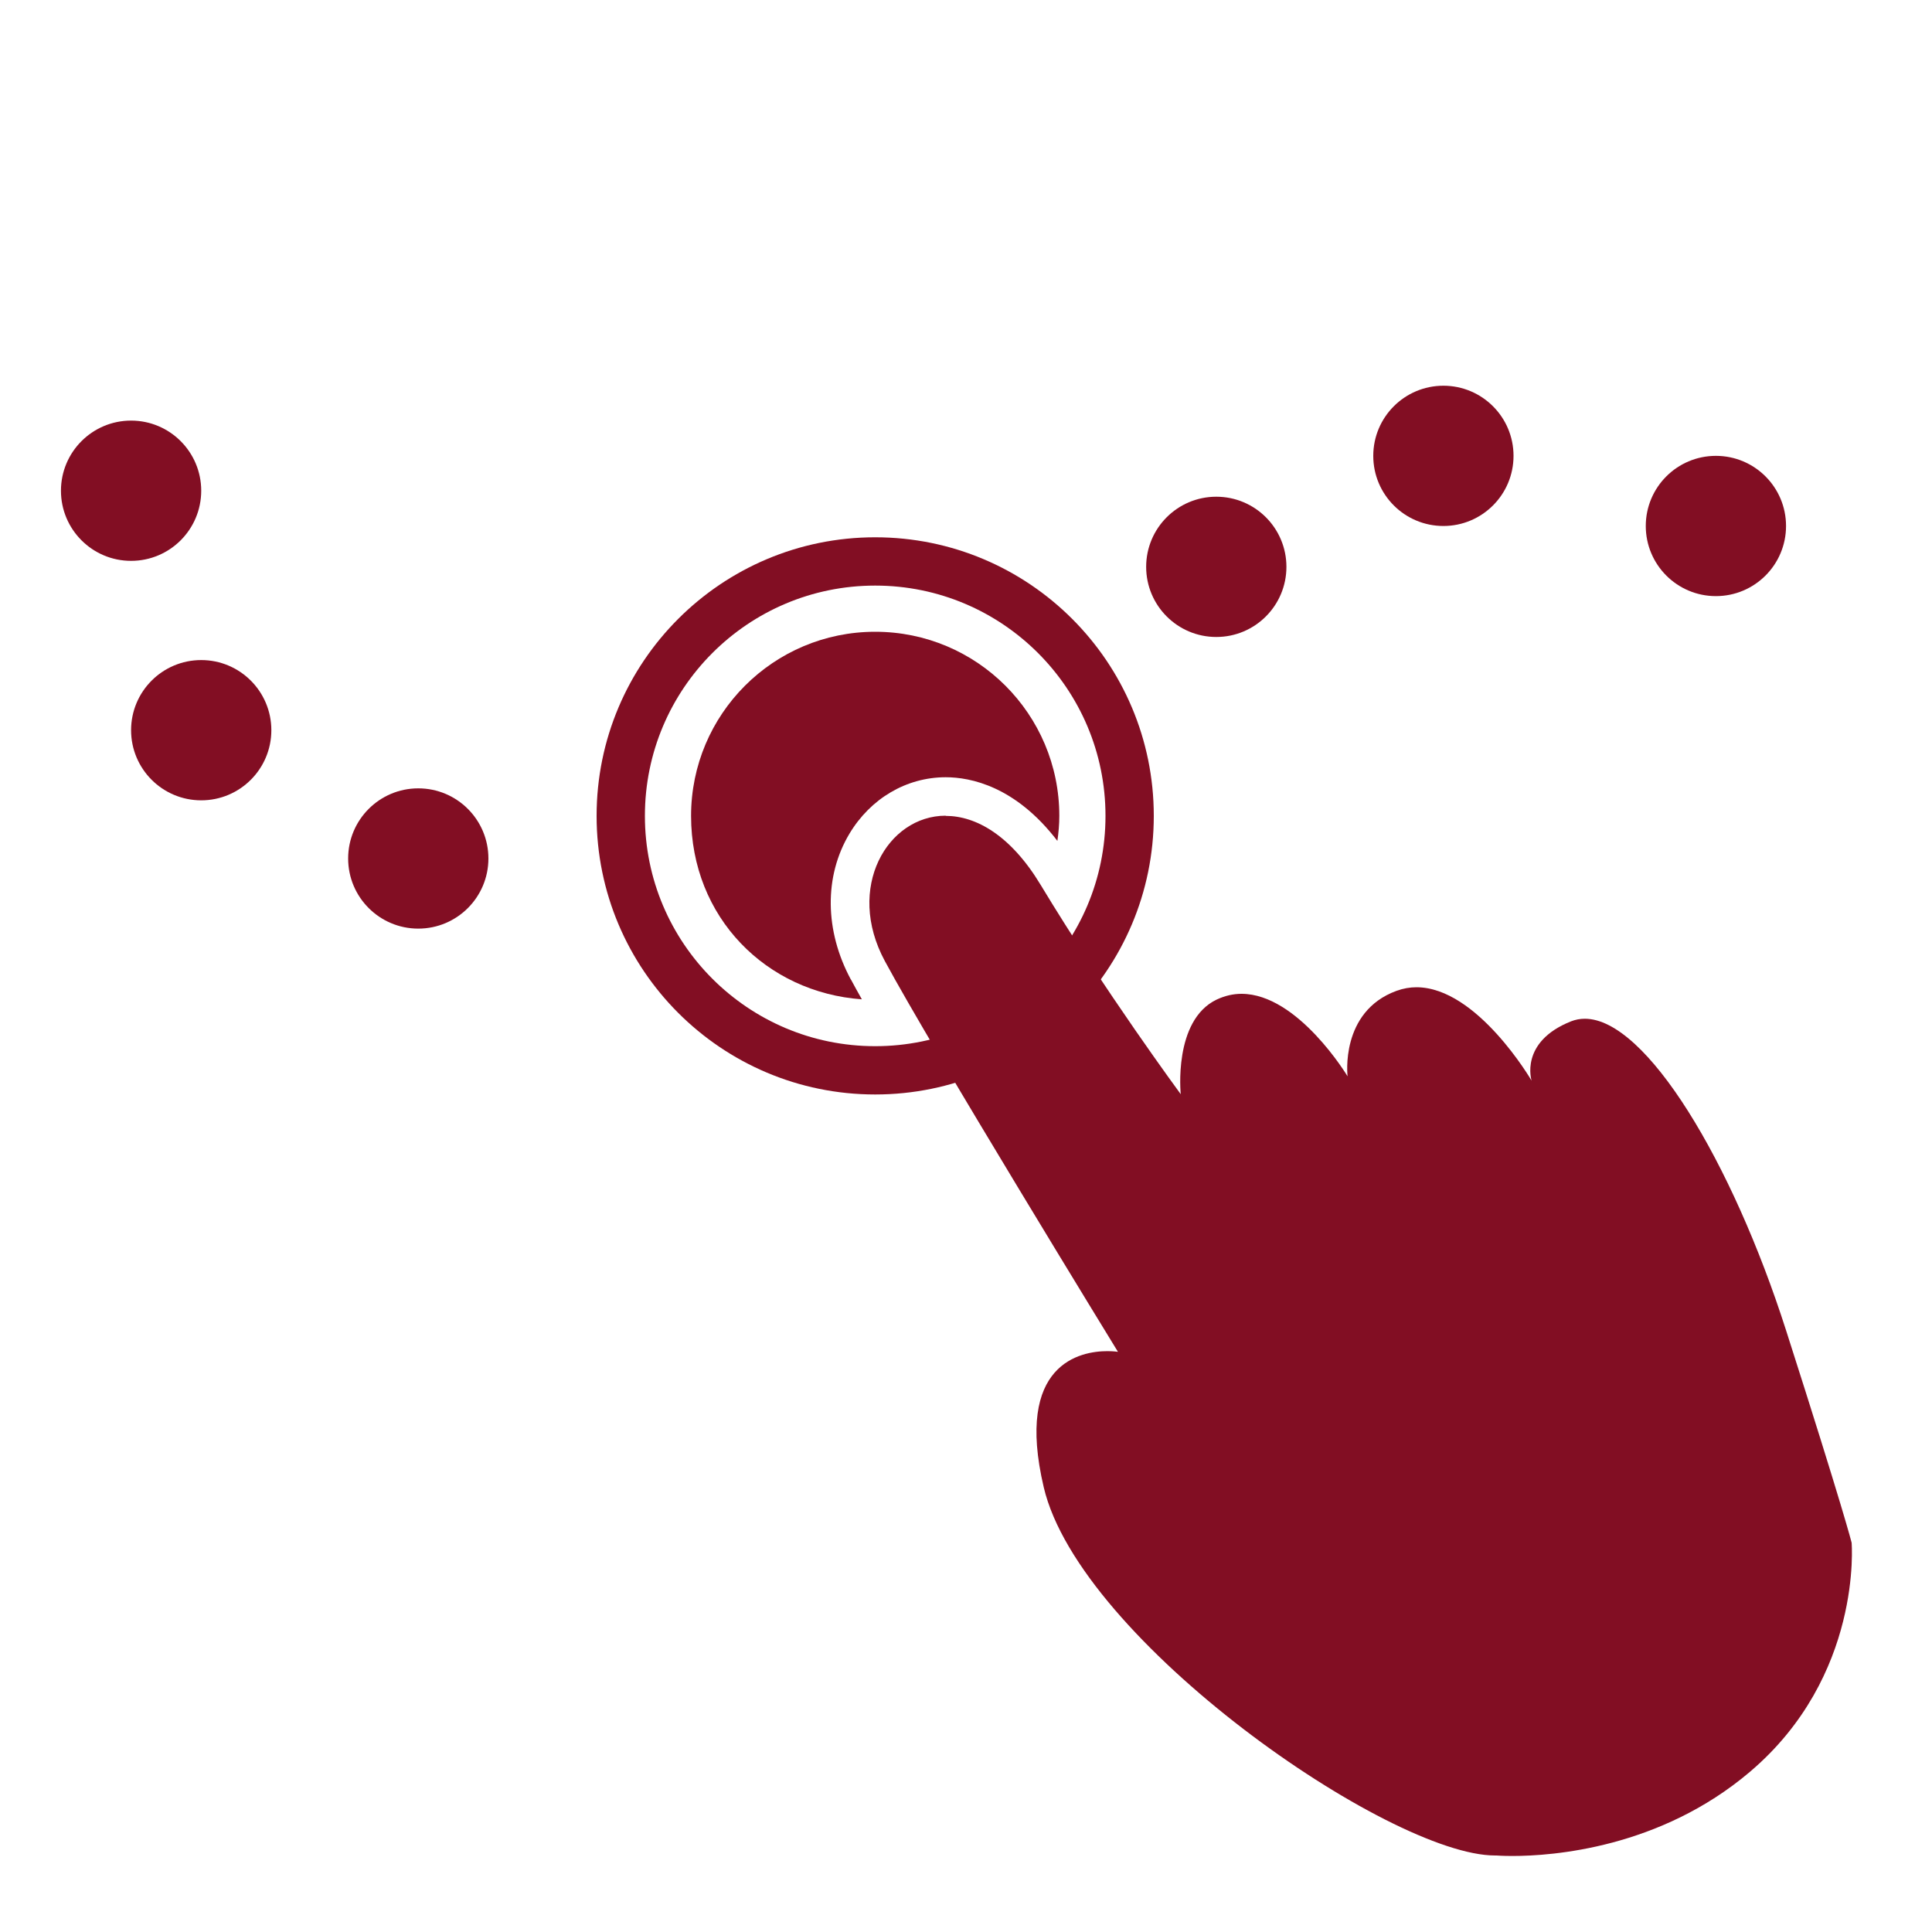
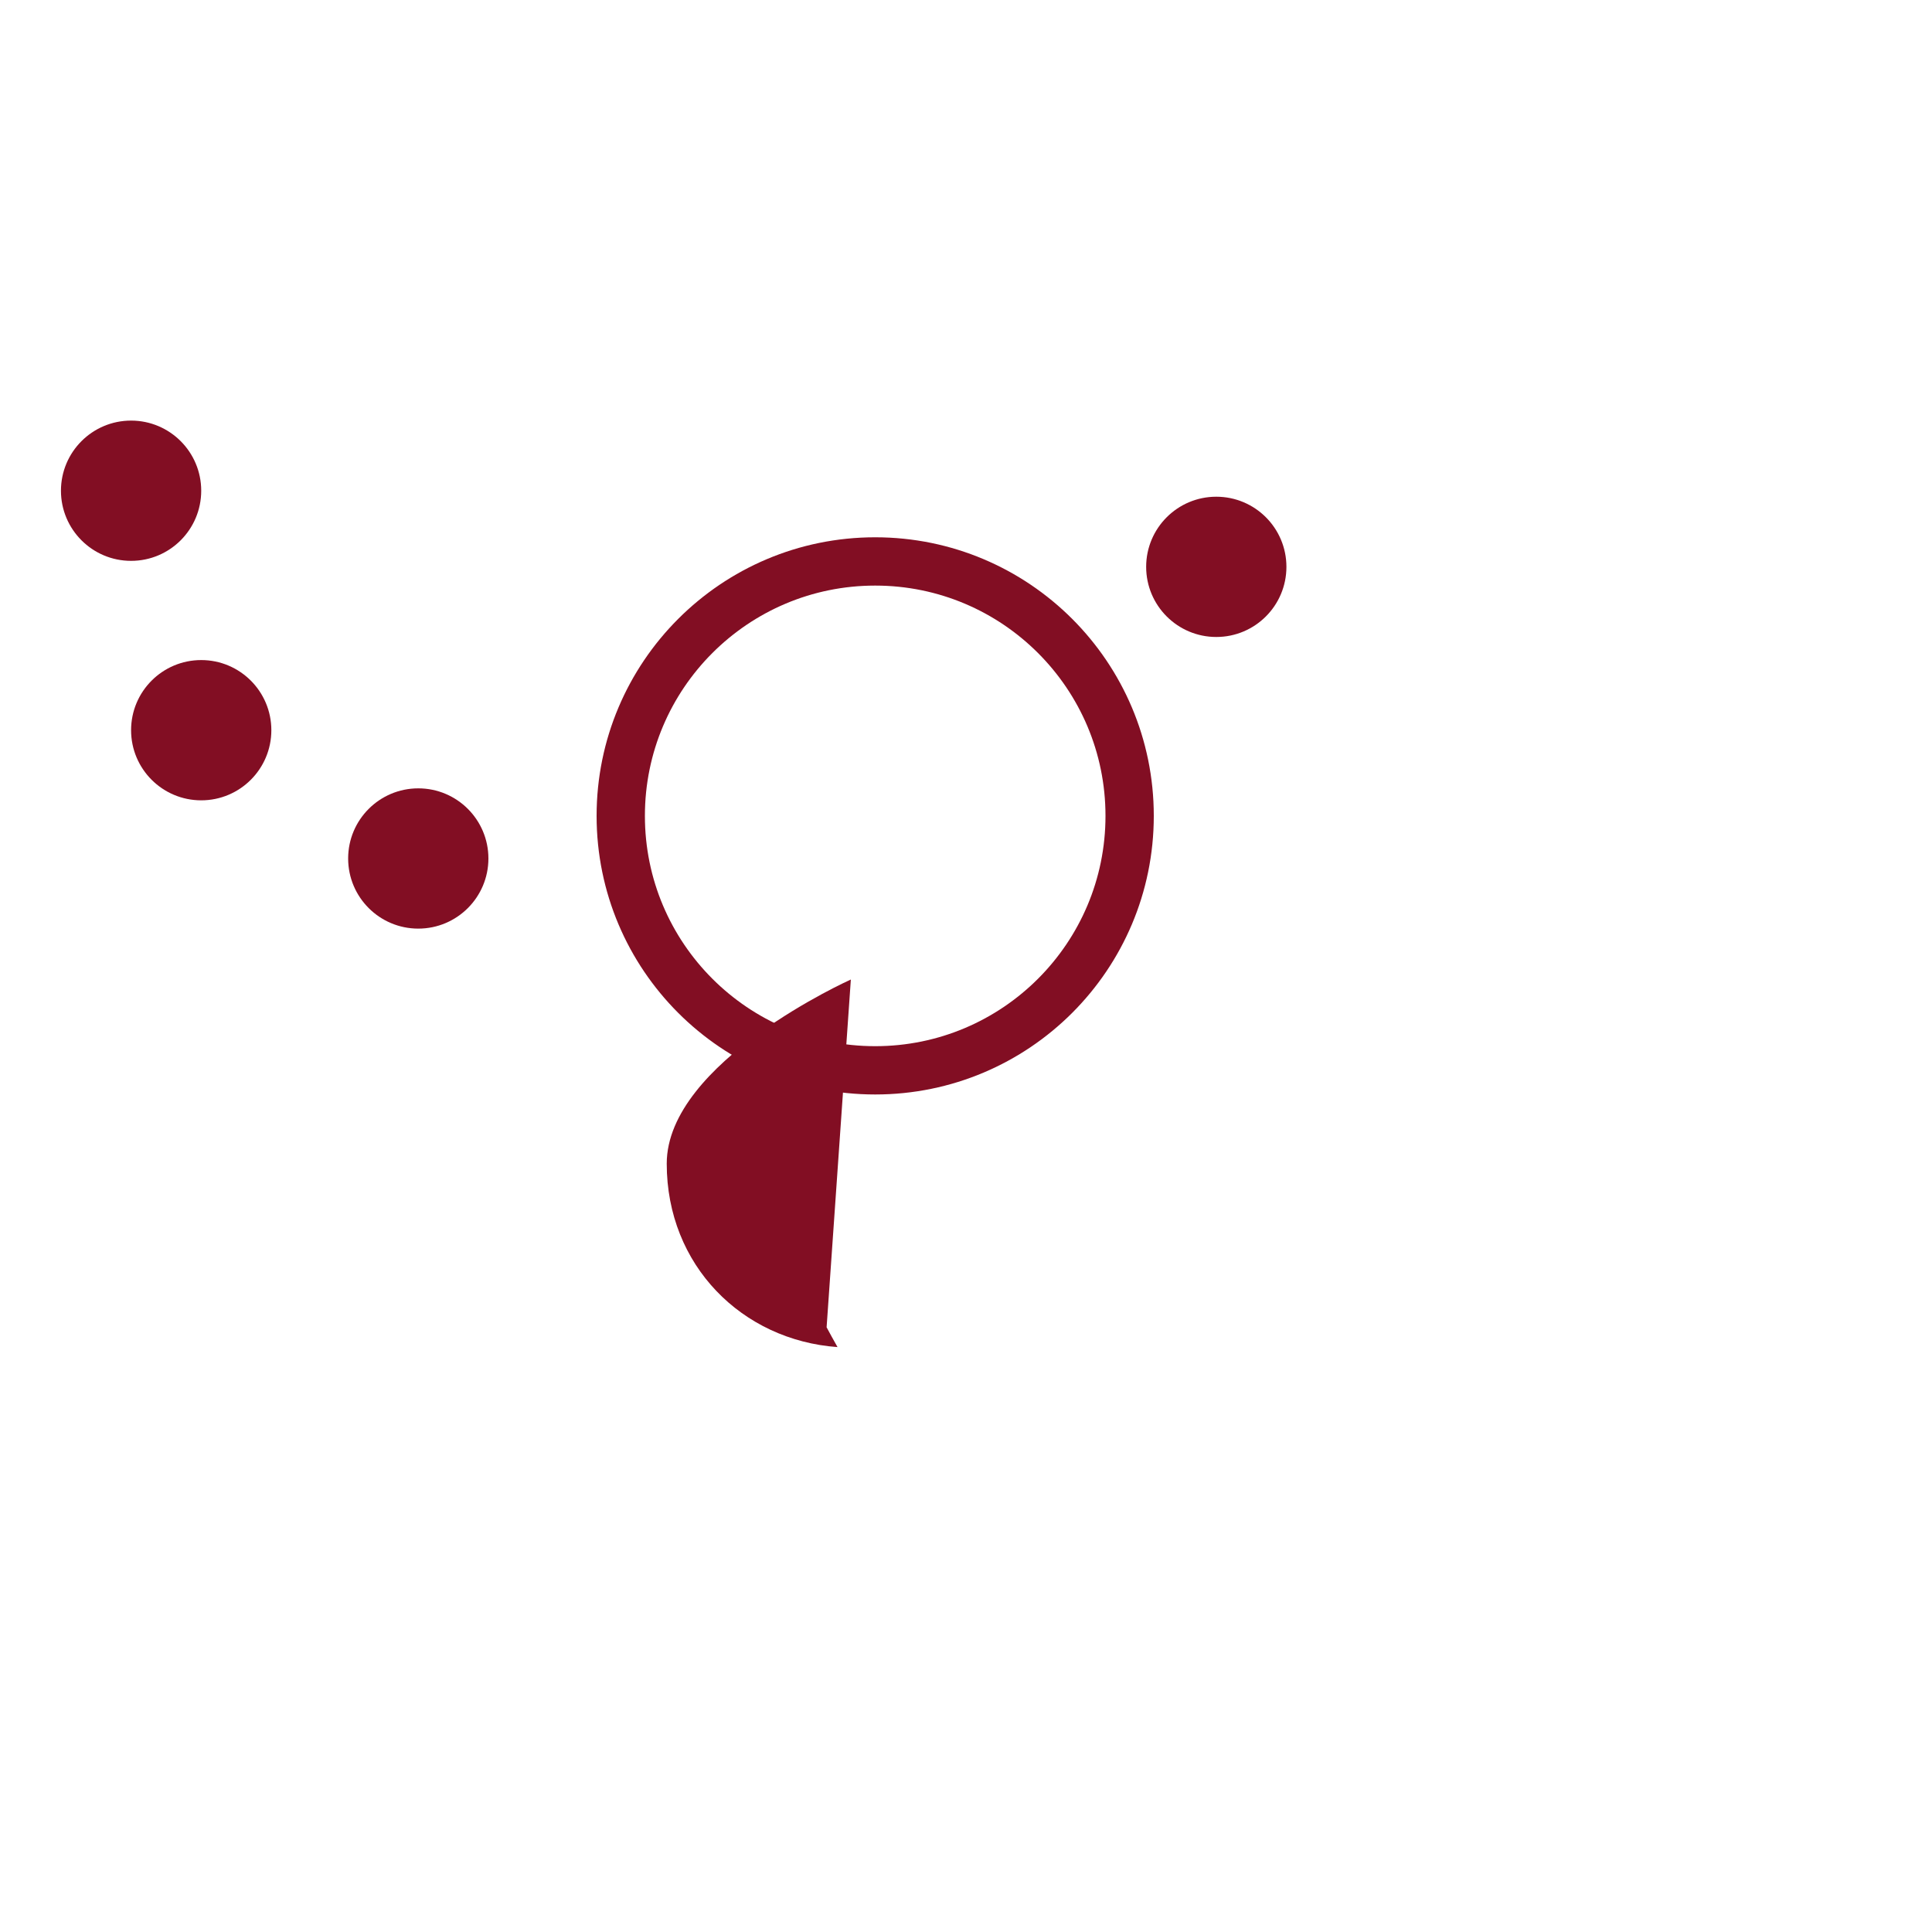
<svg xmlns="http://www.w3.org/2000/svg" id="a" width="200" height="200" viewBox="0 0 200 200">
  <defs>
    <style>.b{fill:none;stroke:#820e23;stroke-miterlimit:10;stroke-width:5px;}.c{fill:#820e23;}</style>
  </defs>
  <circle class="c" cx="13.57" cy="50.8" r="7.26" />
  <circle class="c" cx="20.83" cy="75.59" r="7.26" />
  <circle class="c" cx="43.3" cy="88.87" r="7.26" />
  <circle class="c" cx="125.91" cy="58.68" r="7.26" />
-   <circle class="c" cx="149.42" cy="47.19" r="7.26" />
-   <circle class="c" cx="177.63" cy="54.45" r="7.26" />
  <circle class="b" cx="90.6" cy="84.46" r="26.34" />
-   <path class="c" d="M88.08,101.4c-2.72-5.05-2.78-10.69-.15-15.09,2.19-3.66,5.91-5.85,9.97-5.85,2.57,0,7.23.93,11.56,6.59.12-.85.2-1.71.2-2.59,0-10.53-8.53-19.06-19.06-19.06s-19.06,8.53-19.06,19.06,7.8,18.28,17.68,18.99c-.43-.76-.81-1.45-1.13-2.05Z" />
-   <path class="c" d="M97.9,84.46c3.15,0,6.74,2.03,9.82,7.13,6.65,11.02,14.51,21.68,14.51,21.68,0,0-.8-7.63,3.71-9.79.87-.41,1.73-.6,2.58-.6,5.85,0,10.98,8.54,10.98,8.54,0,0-.82-6.7,5.07-8.85.69-.25,1.38-.37,2.06-.37,6.29,0,11.92,9.67,11.92,9.67,0,0-1.29-4,4.08-6.14.46-.18.93-.27,1.43-.27,6.35,0,15.25,14.82,20.83,32.25,5.97,18.64,6.79,21.99,6.79,21.99,0,0,1.16,13.8-10.53,23.72-9.32,7.91-20.45,8.71-24.58,8.71-1.05,0-1.65-.05-1.65-.05-.05,0-.1,0-.15,0-10.94,0-42.99-22.24-46.72-38.11-3.03-12.85,3.82-14.1,6.59-14.1.66,0,1.09.07,1.09.07,0,0-19.24-31.37-24.13-40.45-4.1-7.6.27-15.05,6.3-15.05" />
+   <path class="c" d="M88.08,101.4s-19.06,8.53-19.06,19.06,7.8,18.28,17.68,18.99c-.43-.76-.81-1.45-1.13-2.05Z" />
</svg>